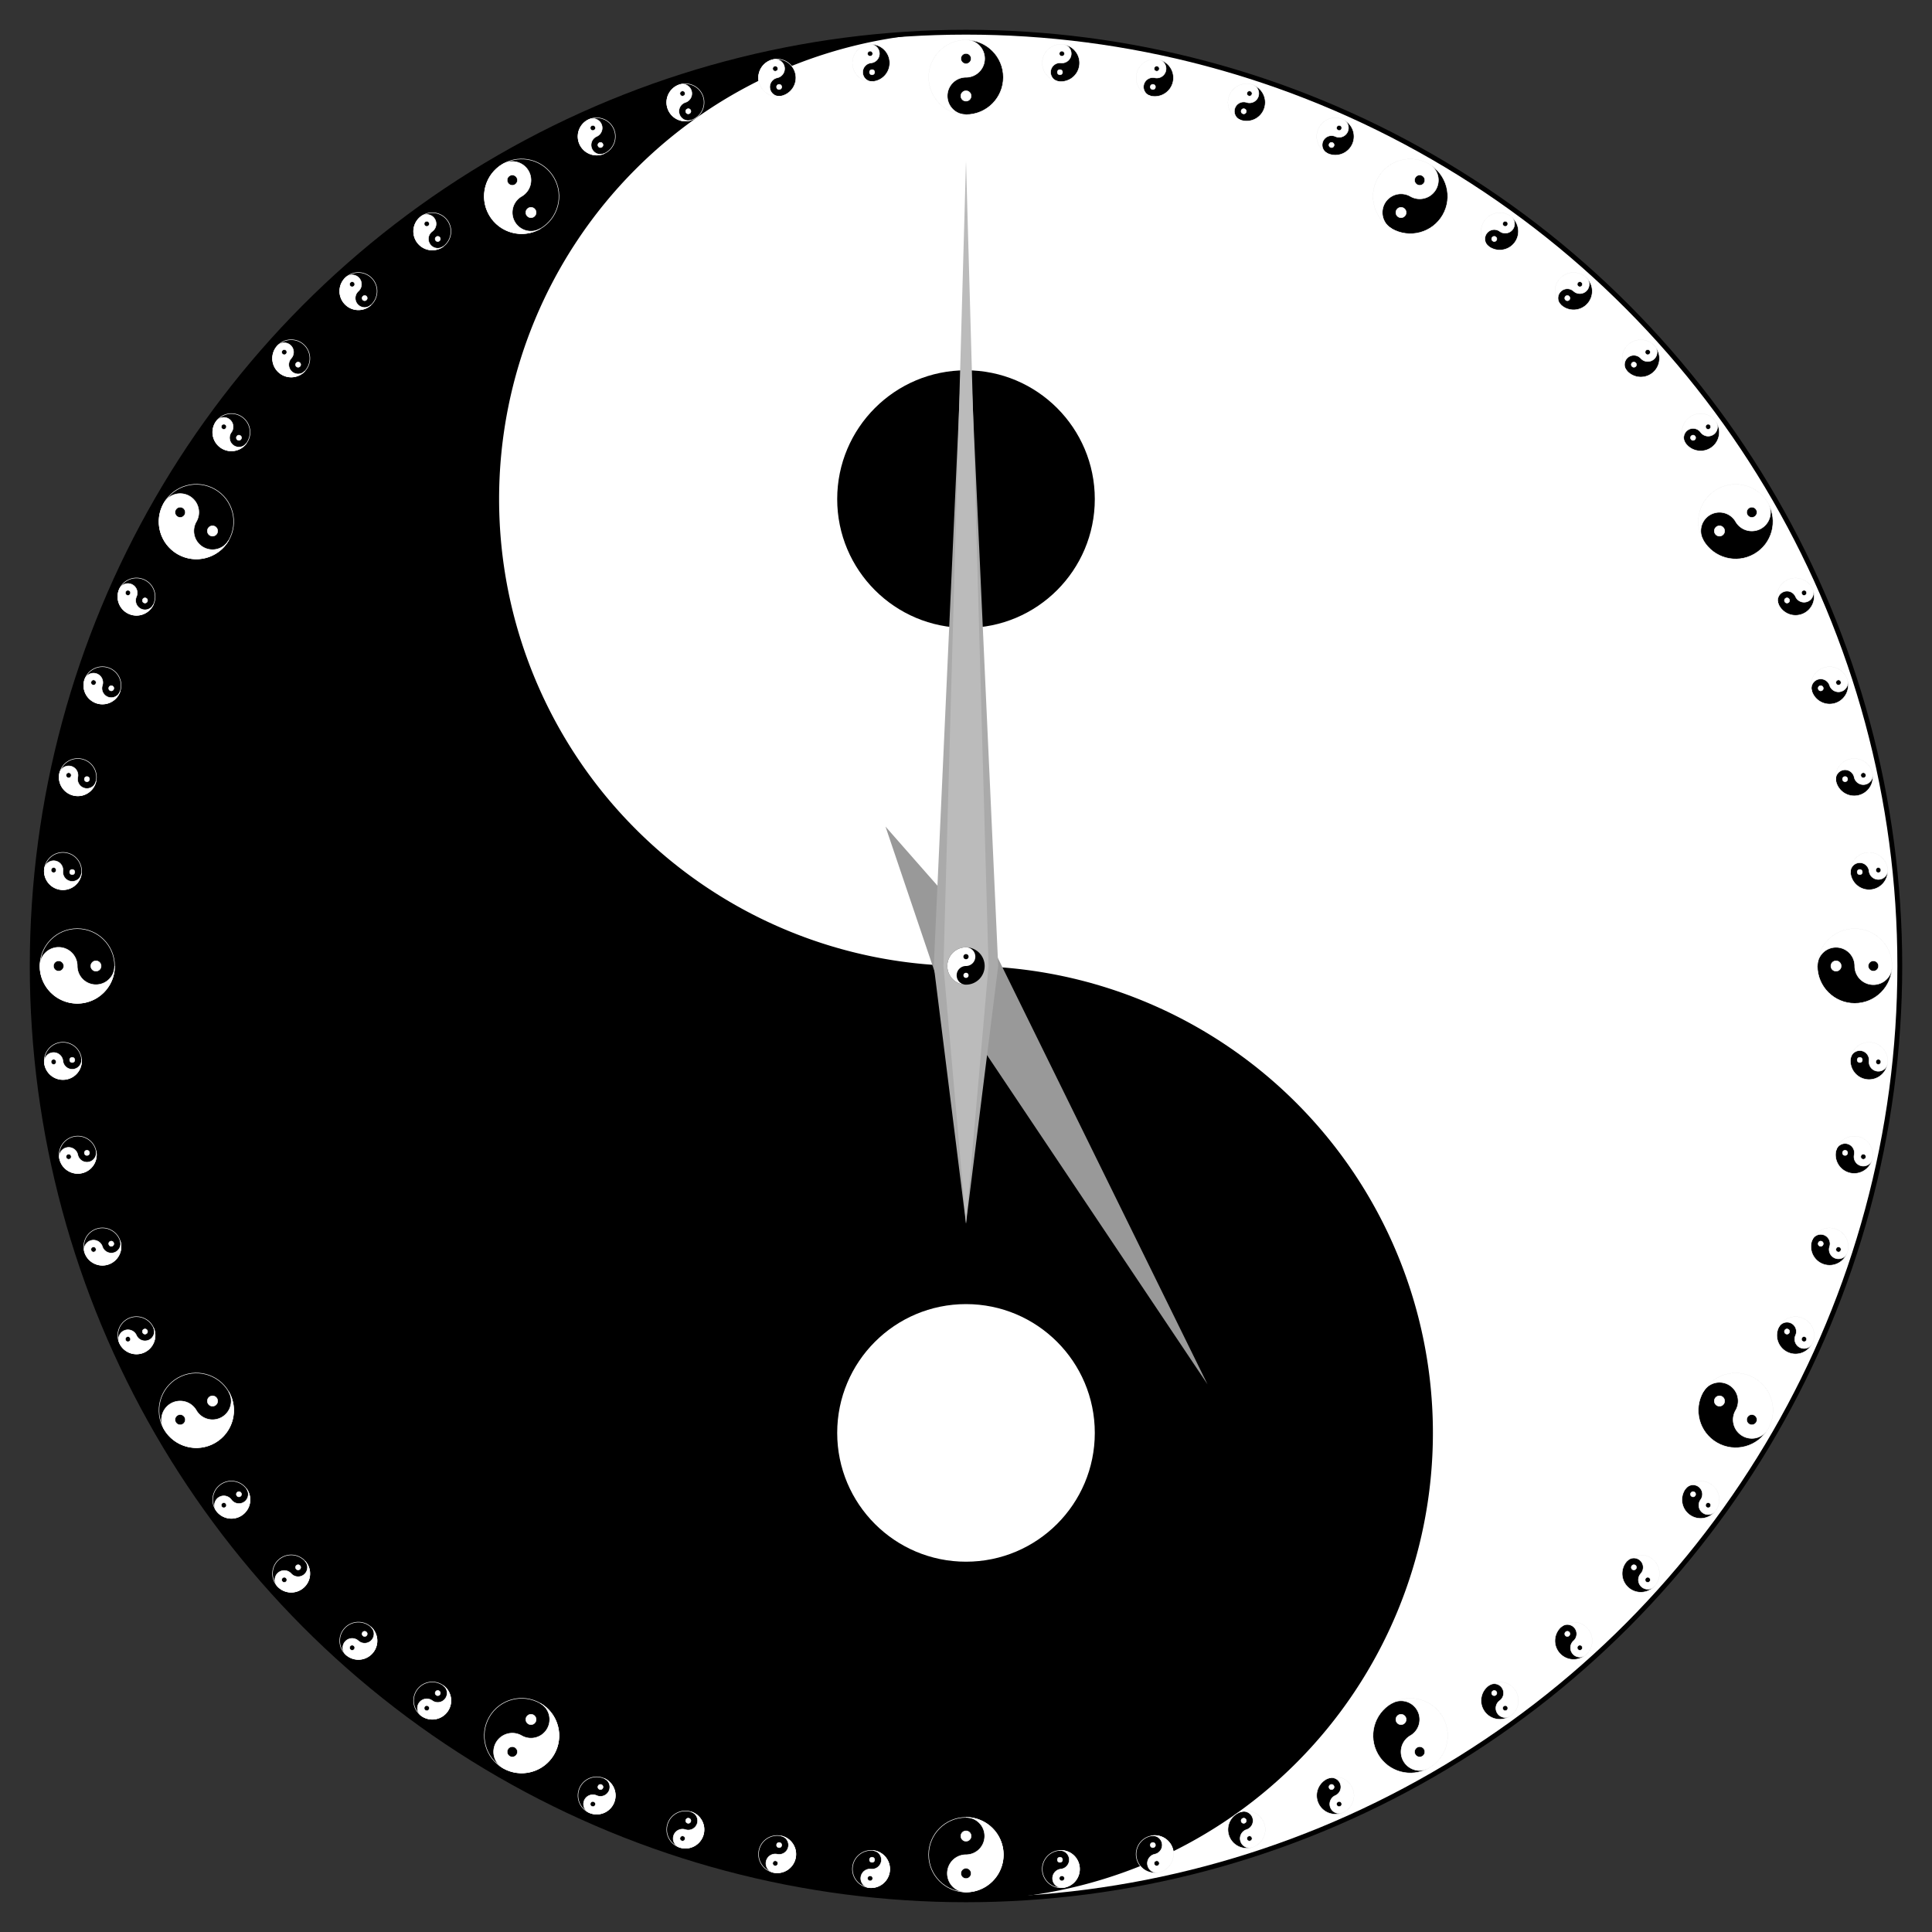
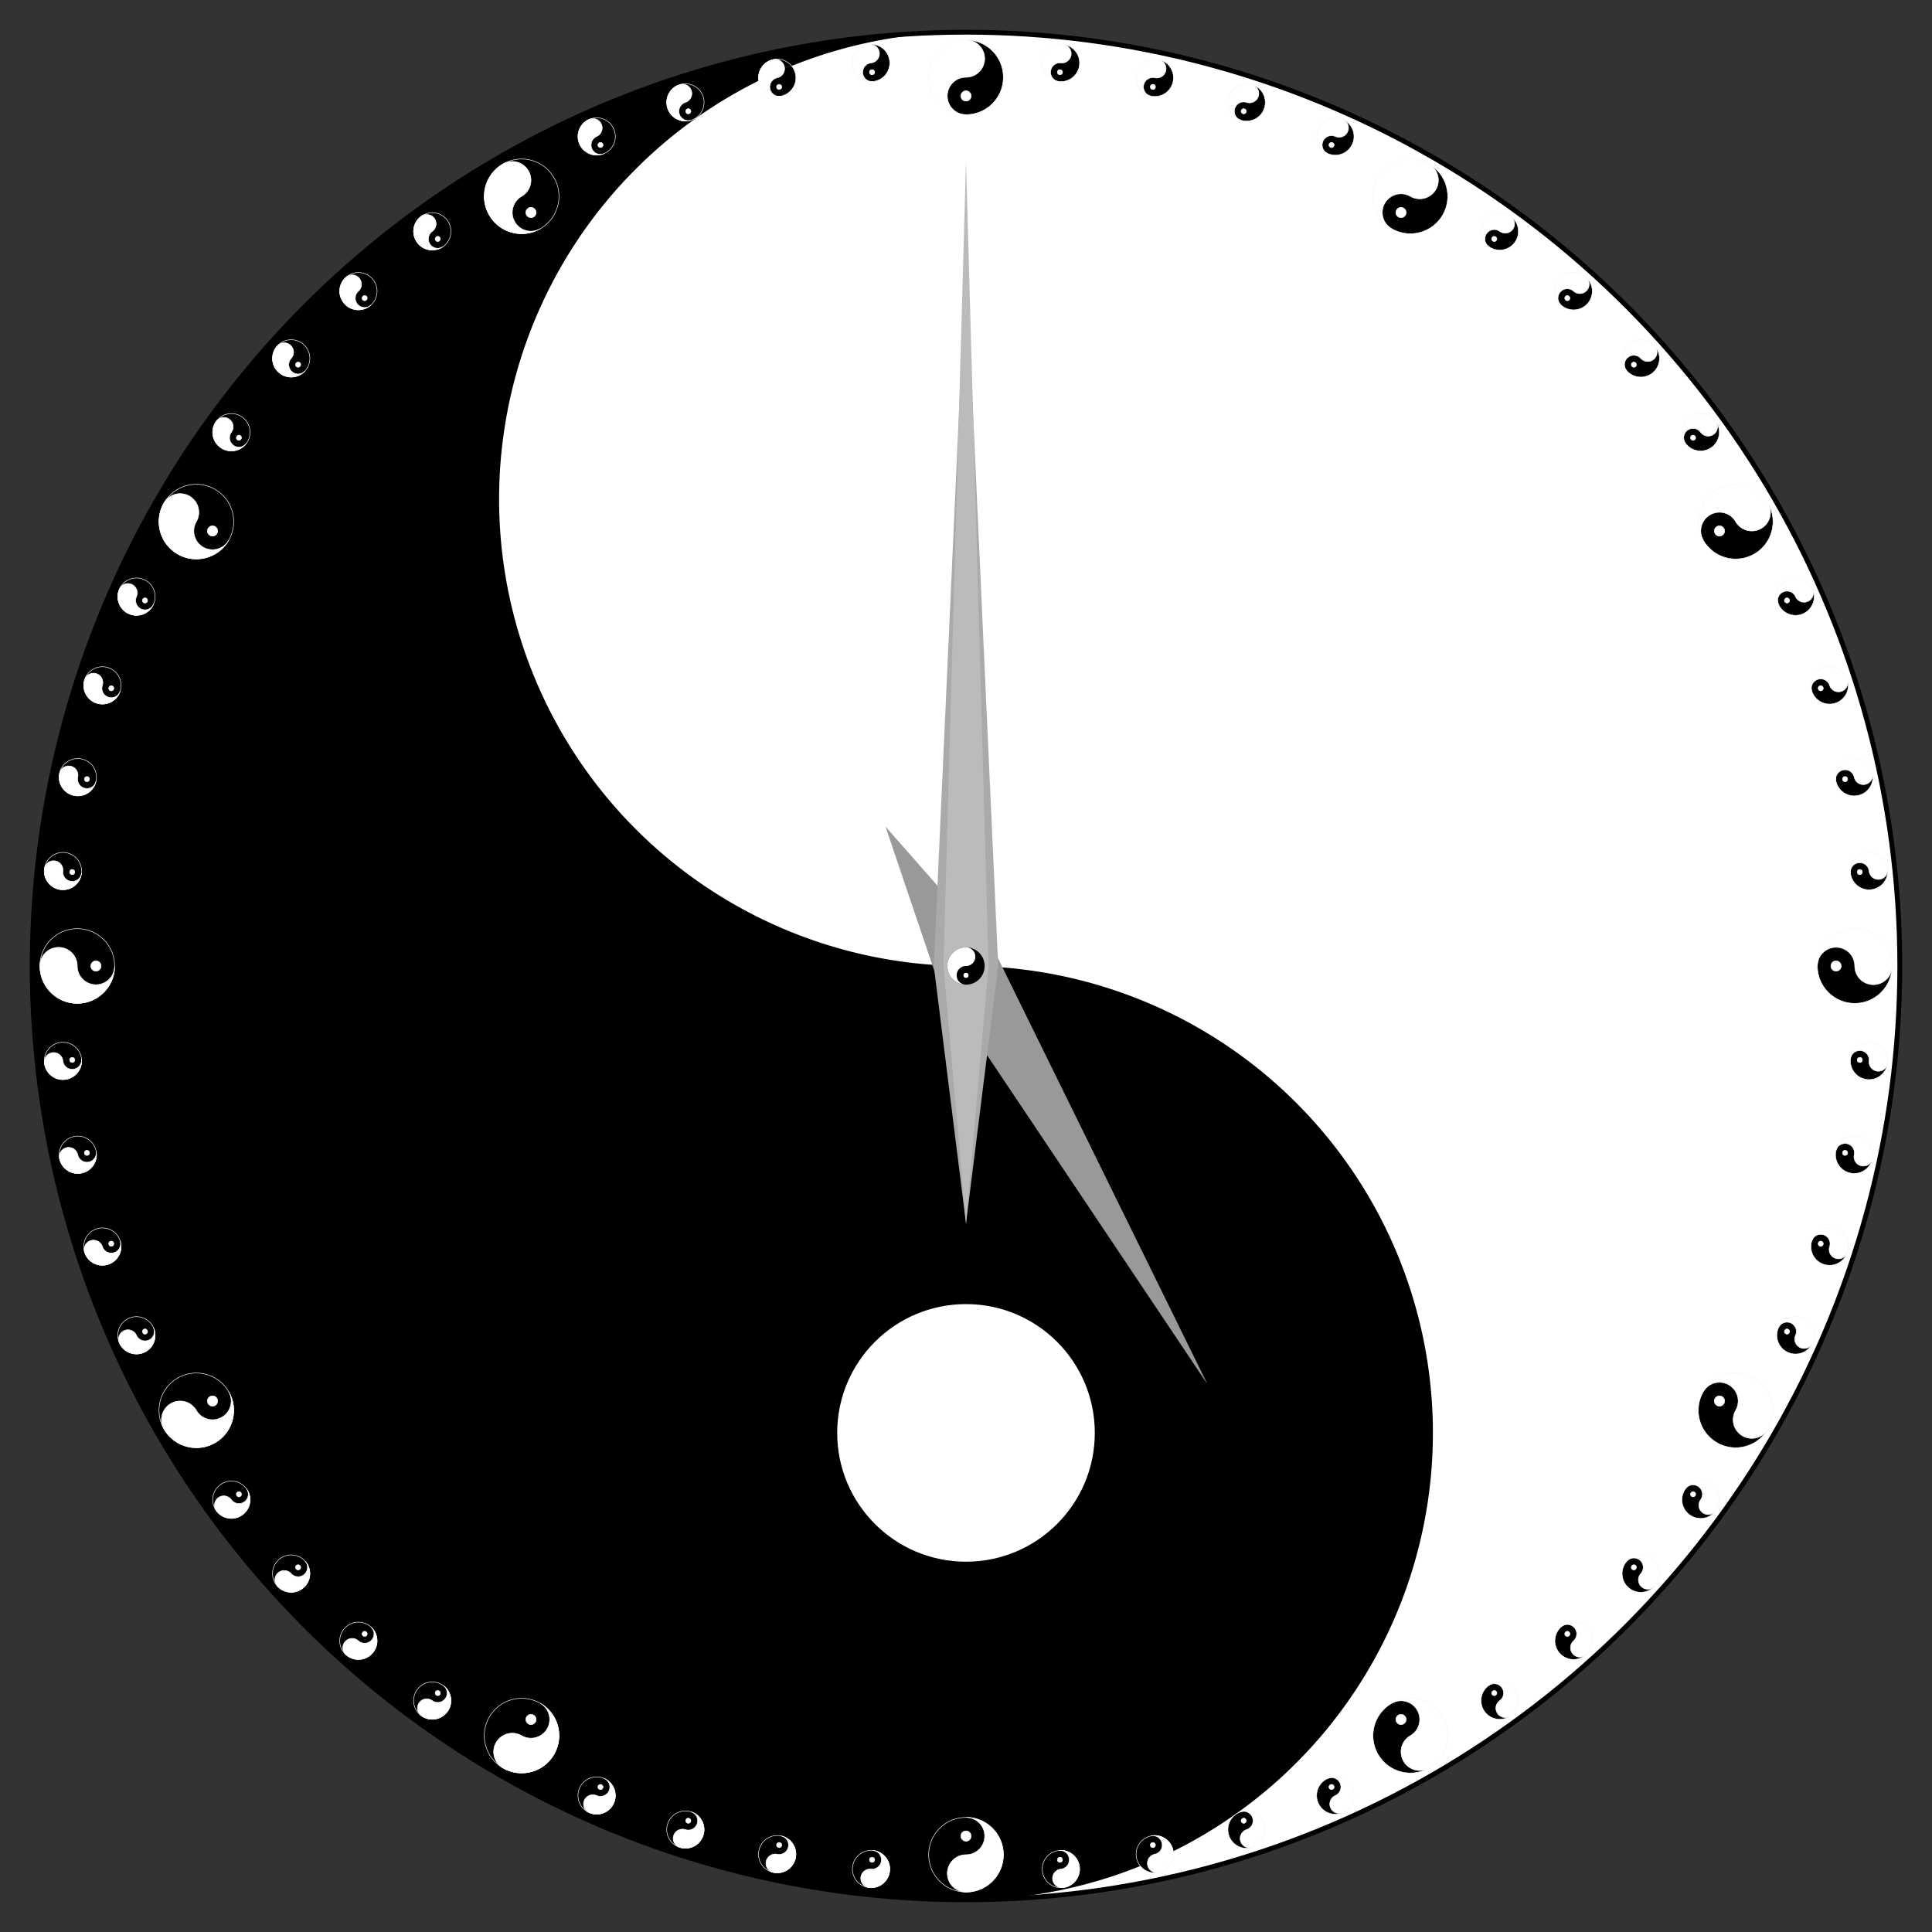
<svg xmlns="http://www.w3.org/2000/svg" xmlns:xlink="http://www.w3.org/1999/xlink" viewBox="0 0 600 600">
  <rect x="0" y="0" width="600" height="600" fill="#333333" stroke="none" />
  <g id="a">
    <circle cx="300" cy="300" r="290" />
    <path d="M300 10a145 145 0 100 290 145 145 0 010 290 290 290 0 100-580" fill="#fff" />
-     <circle cx="300" cy="155" r="40" />
    <circle cx="300" cy="445" r="40" fill="#fff" />
  </g>
  <path d="M308.66 295L375 429.904 291.34 305 275 256.699z" fill="#999">
    <animateTransform attributeName="transform" type="rotate" from="0,300,300" to="360,300,300" dur="43200s" repeatCount="indefinite" />
  </path>
  <path d="M290 300l10-220 10 220-10 80z" fill="#aaa">
    <animateTransform attributeName="transform" type="rotate" from="0,300,300" to="360,300,300" dur="3600s" repeatCount="indefinite" />
  </path>
  <path d="M293 300l7-250 7 250-7 80z" fill="#bbb">
    <animateTransform attributeName="transform" attributeType="XML" type="rotate" from="0,300,300" to="360,300,300" dur="60s" repeatCount="indefinite" />
  </path>
  <use xlink:href="#a" transform="matrix(-.02 0 0 .02 306 294)" />
  <g id="c">
    <use xlink:href="#a" transform="matrix(-.04 0 0 .04 312 12)" stroke="#fff" stroke-width="4" />
    <use xlink:href="#a" transform="scale(-.02 .02) rotate(-6 -1625.659 160670.696)" stroke="#fff" stroke-width="8" id="b" />
    <use xlink:href="#b" transform="rotate(6 300 300)" />
    <use xlink:href="#b" transform="rotate(12 300 300)" />
    <use xlink:href="#b" transform="rotate(18 300 300)" />
  </g>
  <use xlink:href="#c" transform="rotate(30 300 300)" />
  <use xlink:href="#c" transform="rotate(60 300 300)" />
  <use xlink:href="#c" transform="rotate(90 300 300)" />
  <use xlink:href="#c" transform="rotate(120 300 300)" />
  <use xlink:href="#c" transform="rotate(150 300 300)" />
  <use xlink:href="#c" transform="rotate(180 300 300)" />
  <use xlink:href="#c" transform="rotate(210 300 300)" />
  <use xlink:href="#c" transform="rotate(240 300 300)" />
  <use xlink:href="#c" transform="rotate(270 300 300)" />
  <use xlink:href="#c" transform="rotate(300 300 300)" />
  <use xlink:href="#c" transform="rotate(330 300 300)" />
  <circle cx="300" cy="300" r="290" fill="none" stroke="#000" stroke-width="1.5" />
</svg>